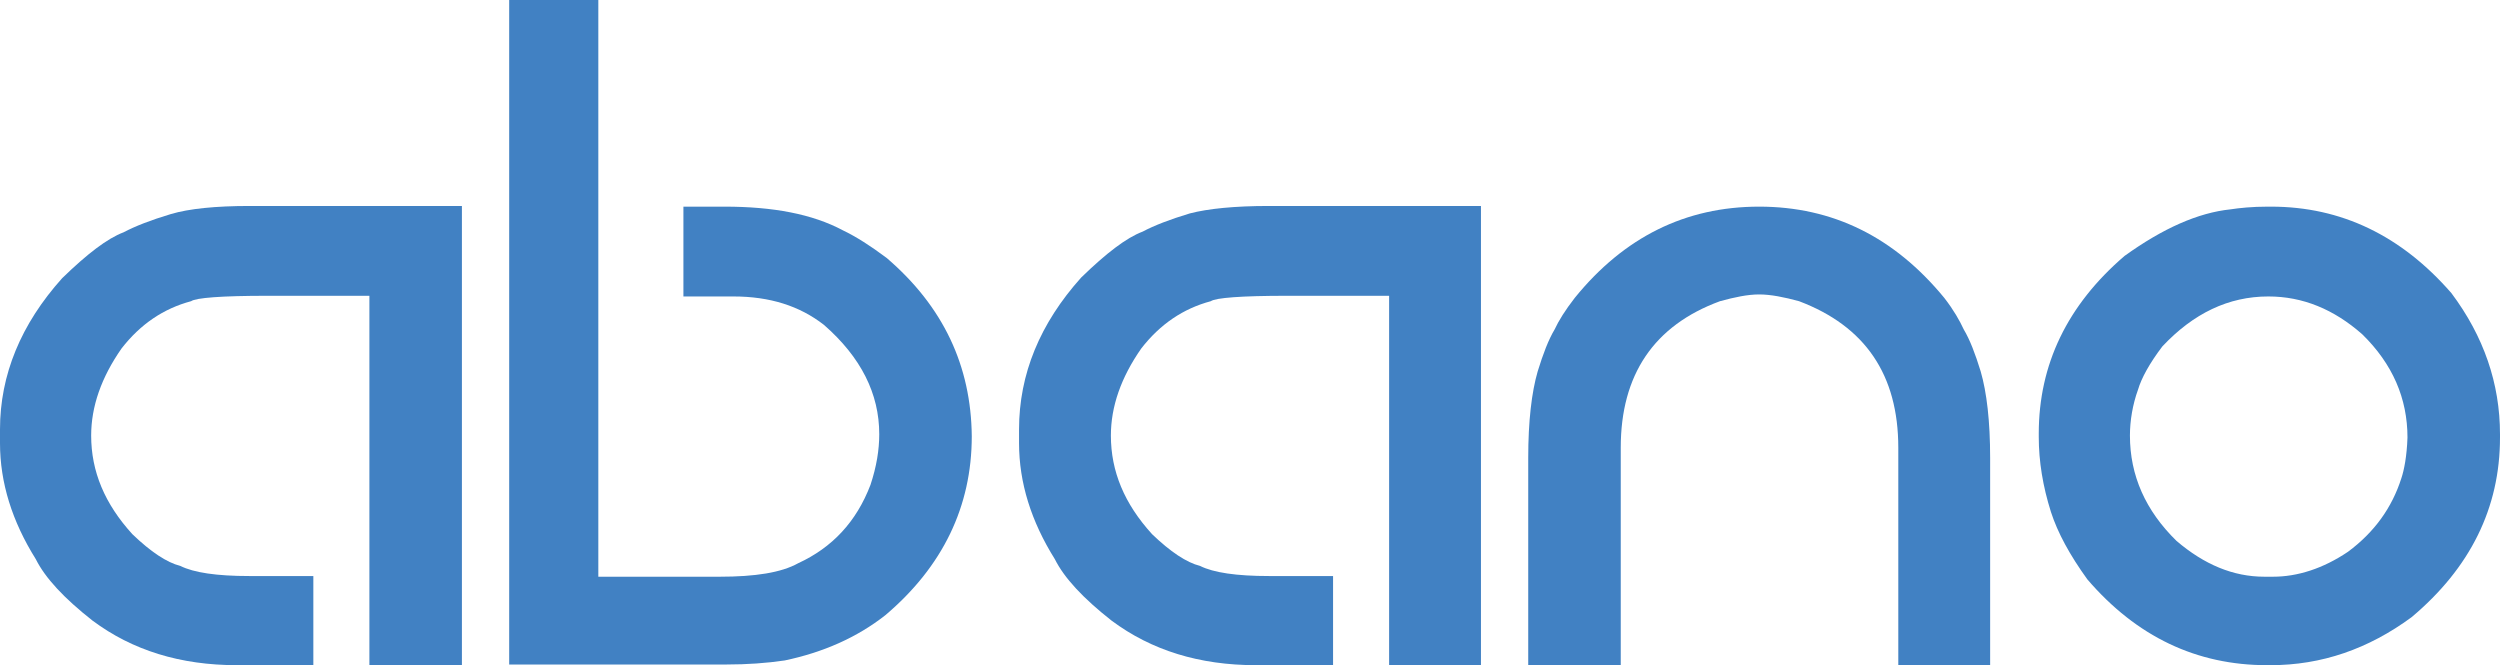
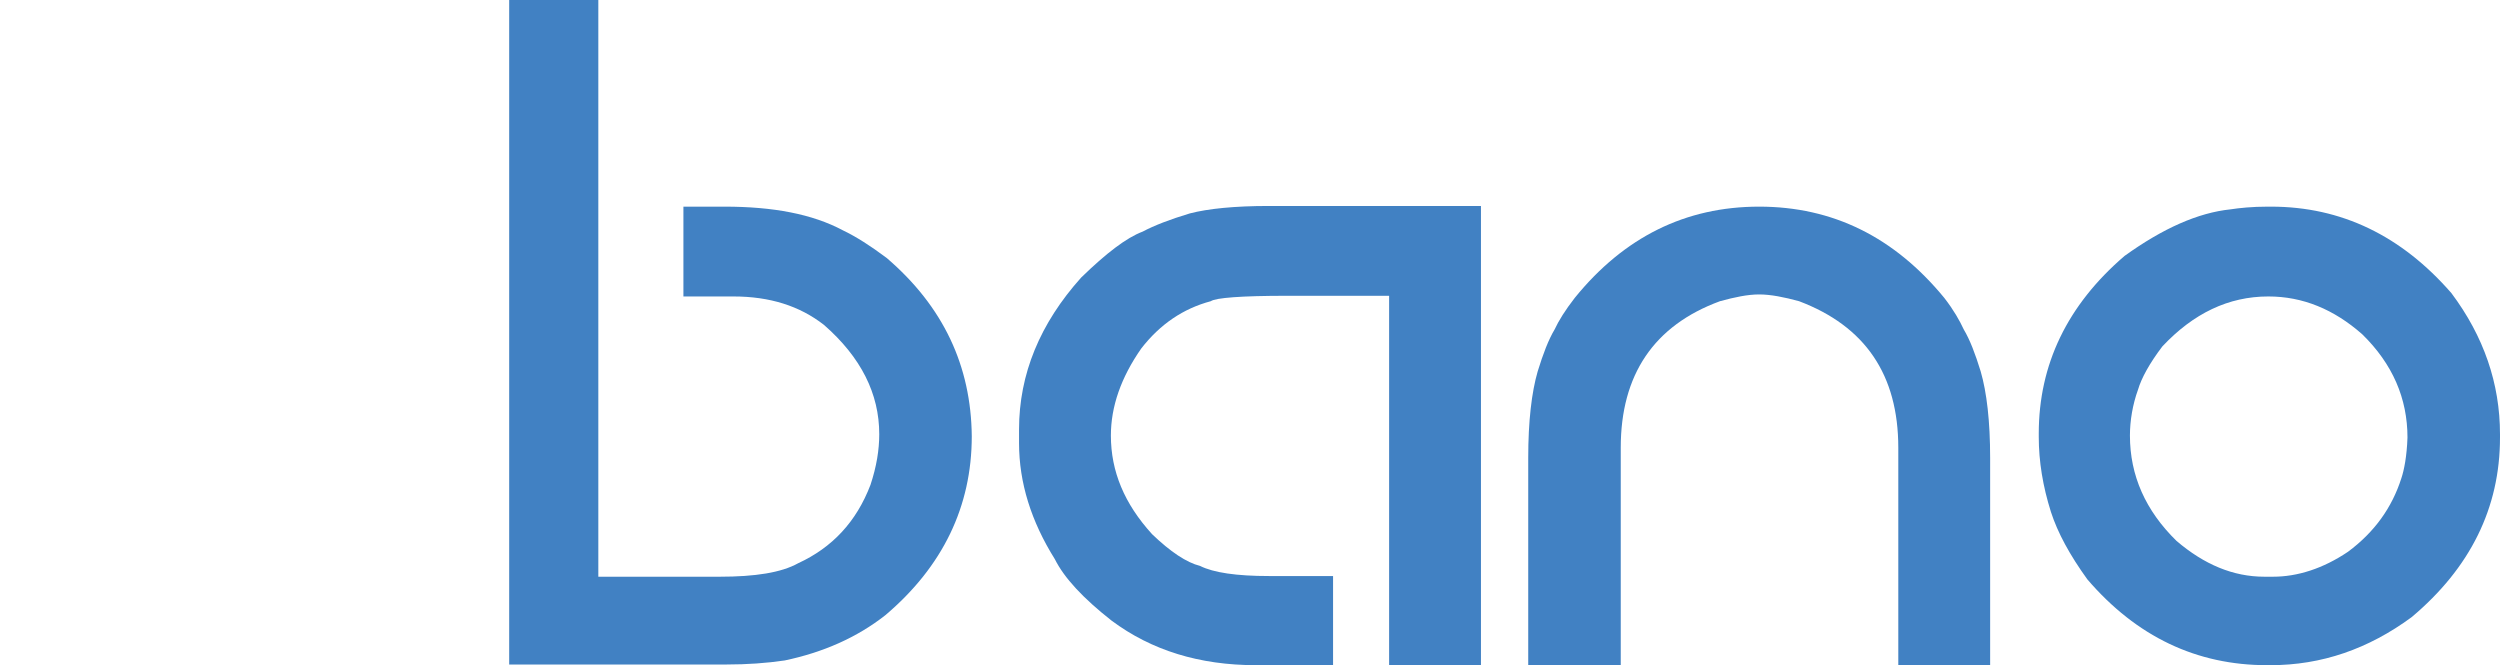
<svg xmlns="http://www.w3.org/2000/svg" version="1.1" id="logo-vrstva" x="0px" y="0px" viewBox="0 0 370.2 98.5" style="enable-background:new 0 0 370.2 98.5;" xml:space="preserve">
  <style type="text/css">
	.st0{fill:#4181C3;}
</style>
  <g id="XMLID_30_">
    <g id="XMLID_3_">
-       <path id="XMLID_4_" class="st0" d="M37,30.5h31.4v68H54.7V43.8l-12.2,0h-2.9c-6.8,0-10.6,0.3-11.3,0.8c-4.1,1.1-7.5,3.4-10.3,7    c-3,4.3-4.5,8.6-4.5,12.9c0,5.3,2,10.1,6.1,14.6c2.7,2.6,5.1,4.2,7.1,4.7c2,1,5.4,1.5,10.2,1.5h9.5v13.2H35.1    c-8.4,0-15.5-2.2-21.4-6.6c-4.2-3.3-7-6.3-8.4-9.1C1.8,77.2,0,71.5,0,65.6v-2C0,55.5,3.1,48,9.2,41.2c3.7-3.6,6.7-5.9,9.1-6.8    c1.7-0.9,4-1.8,7-2.7C28,30.9,31.9,30.5,37,30.5z" />
      <path id="XMLID_9_" class="st0" d="M187.9,30.5h31.4v68h-13.6V43.8l-12.2,0h-2.9c-6.8,0-10.6,0.3-11.3,0.8    c-4.1,1.1-7.5,3.4-10.3,7c-3,4.3-4.5,8.6-4.5,12.9c0,5.3,2,10.1,6.1,14.6c2.7,2.6,5.1,4.2,7.1,4.7c2,1,5.4,1.5,10.2,1.5h9.5v13.2    H186c-8.4,0-15.5-2.2-21.4-6.6c-4.2-3.3-7-6.3-8.4-9.1c-3.5-5.6-5.3-11.3-5.3-17.2v-2c0-8.2,3.1-15.7,9.2-22.5    c3.7-3.6,6.7-5.9,9.1-6.8c1.7-0.9,4-1.8,7-2.7C178.9,30.9,182.8,30.5,187.9,30.5z" />
      <path id="XMLID_11_" class="st0" d="M287.9,44.1c1.4,1.8,2.3,3.4,2.9,4.7c0.9,1.5,1.7,3.6,2.5,6.2c0.9,3.1,1.4,7.4,1.4,12.8v30.7    h-13.6V66.3c0-10.8-4.9-18-14.7-21.7c-2.2-0.6-4.2-1-5.9-1c-1.7,0-3.6,0.4-5.8,1c-9.8,3.6-14.7,10.9-14.7,21.7v32.2h-13.7V67.8    c0-5.4,0.5-9.7,1.4-12.8c0.8-2.6,1.6-4.7,2.5-6.2c0.6-1.3,1.6-2.9,3-4.7c7.3-9,16.4-13.5,27.3-13.5    C271.4,30.6,280.5,35.1,287.9,44.1z" />
      <path id="XMLID_13_" class="st0" d="M335.8,30.6h0.5c10.4,0,19.3,4.3,26.7,12.8c4.8,6.4,7.2,13.4,7.2,20.9v0.5    c0,10.4-4.4,19.3-13.1,26.6c-6.4,4.7-13.3,7.1-20.9,7.1h-0.5c-10.4,0-19.3-4.2-26.6-12.7c-2.6-3.6-4.4-6.9-5.4-10    c-1.2-3.8-1.8-7.5-1.8-11.1v-0.5c0-10.2,4.2-19,12.7-26.3c5.7-4.1,10.9-6.4,15.7-6.9C331.6,30.8,333.5,30.6,335.8,30.6z     M315.4,64.5c0,5.9,2.3,11.1,6.9,15.6c4.1,3.5,8.4,5.3,13,5.3h1.3c3.6,0,7.4-1.2,11.1-3.7c3.9-2.9,6.5-6.5,7.9-10.9    c0.4-1.2,0.8-3.2,0.9-6c0-5.8-2.2-10.9-6.7-15.3c-4.2-3.7-8.8-5.6-13.9-5.6c-5.9,0-11.1,2.5-15.7,7.4c-1.9,2.5-3.1,4.7-3.6,6.4    C315.8,59.9,315.4,62.3,315.4,64.5z" />
    </g>
    <path id="XMLID_18_" class="st0" d="M131.3,38.2c-2.4-1.8-4.6-3.2-6.5-4.1c-4.5-2.4-10.3-3.5-17.5-3.5h-6.1v13.3h7.4   c5.4,0,9.8,1.4,13.4,4.2c5.5,4.8,8.2,10.2,8.2,16.2c0,2.3-0.4,4.8-1.3,7.5c-2.1,5.5-5.7,9.3-10.7,11.6c-2.5,1.4-6.4,2-11.6,2H88.6   V0H75.4v85.3h0v11.4l0,0v1.7h13.1v0h19.1c3,0,5.9-0.2,8.6-0.6c5.7-1.2,10.7-3.4,14.9-6.7c8.5-7.2,12.8-16.1,12.8-26.5   C143.8,54.2,139.7,45.4,131.3,38.2z" />
  </g>
</svg>